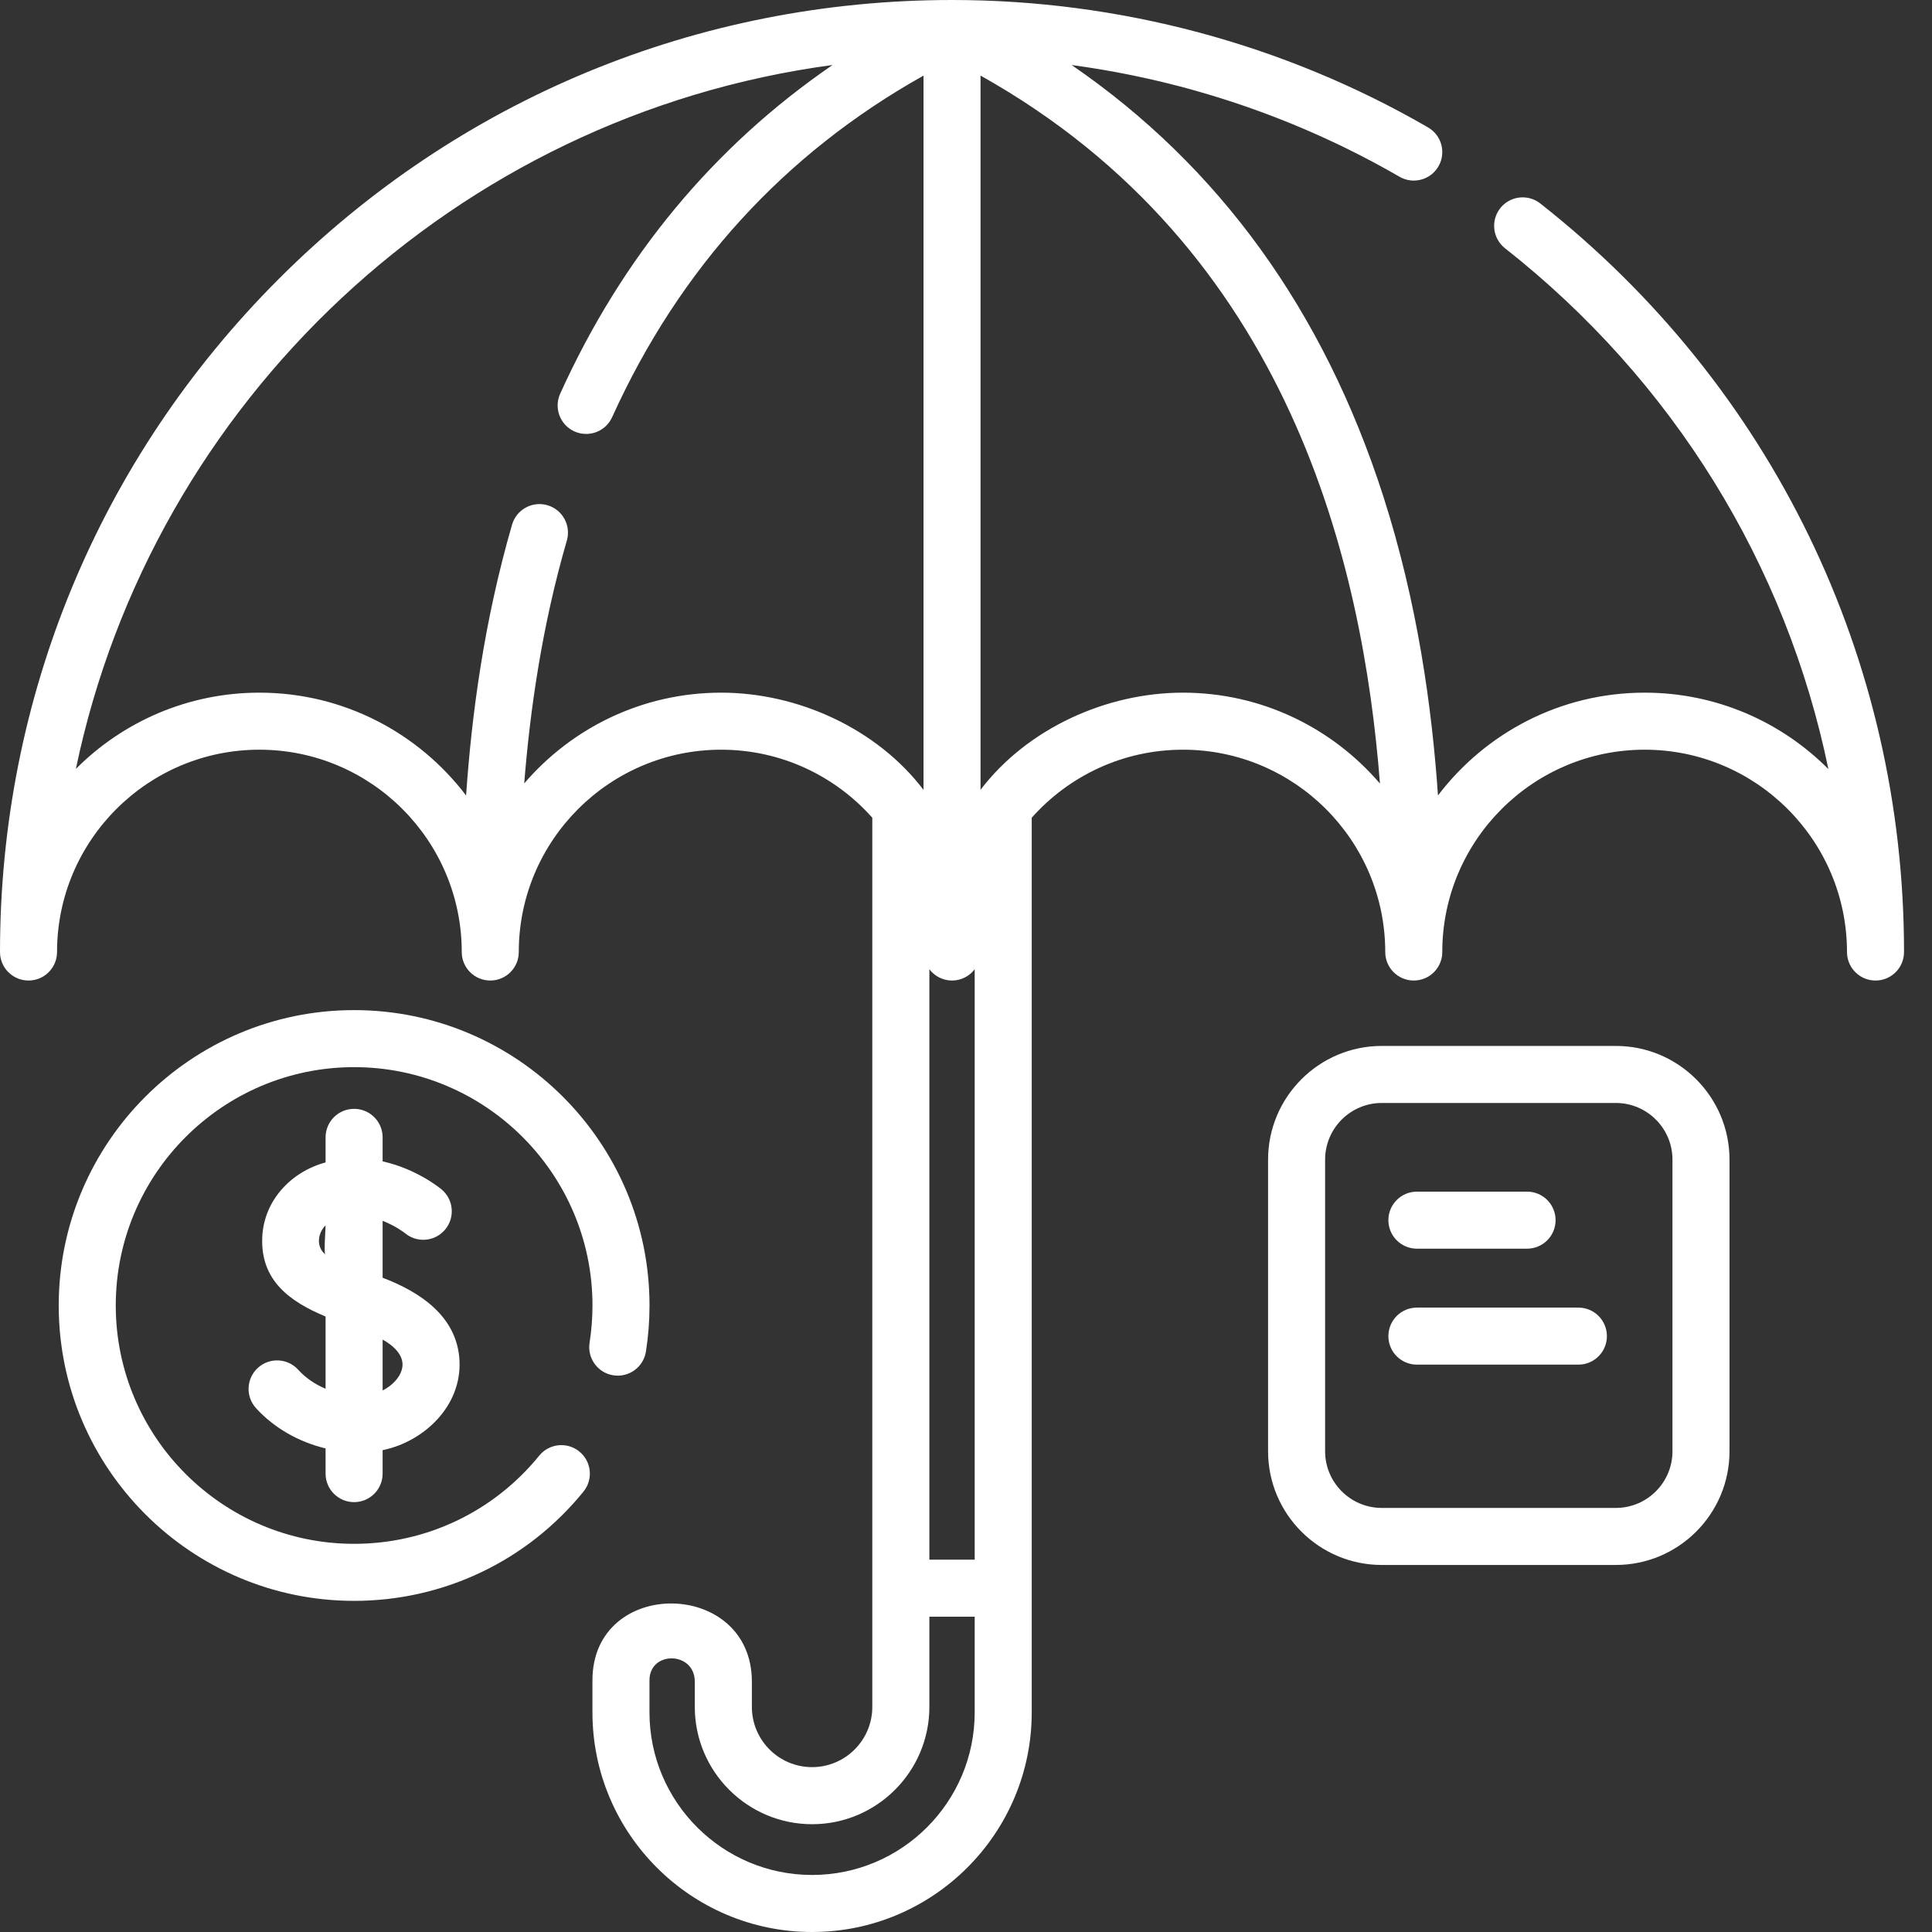
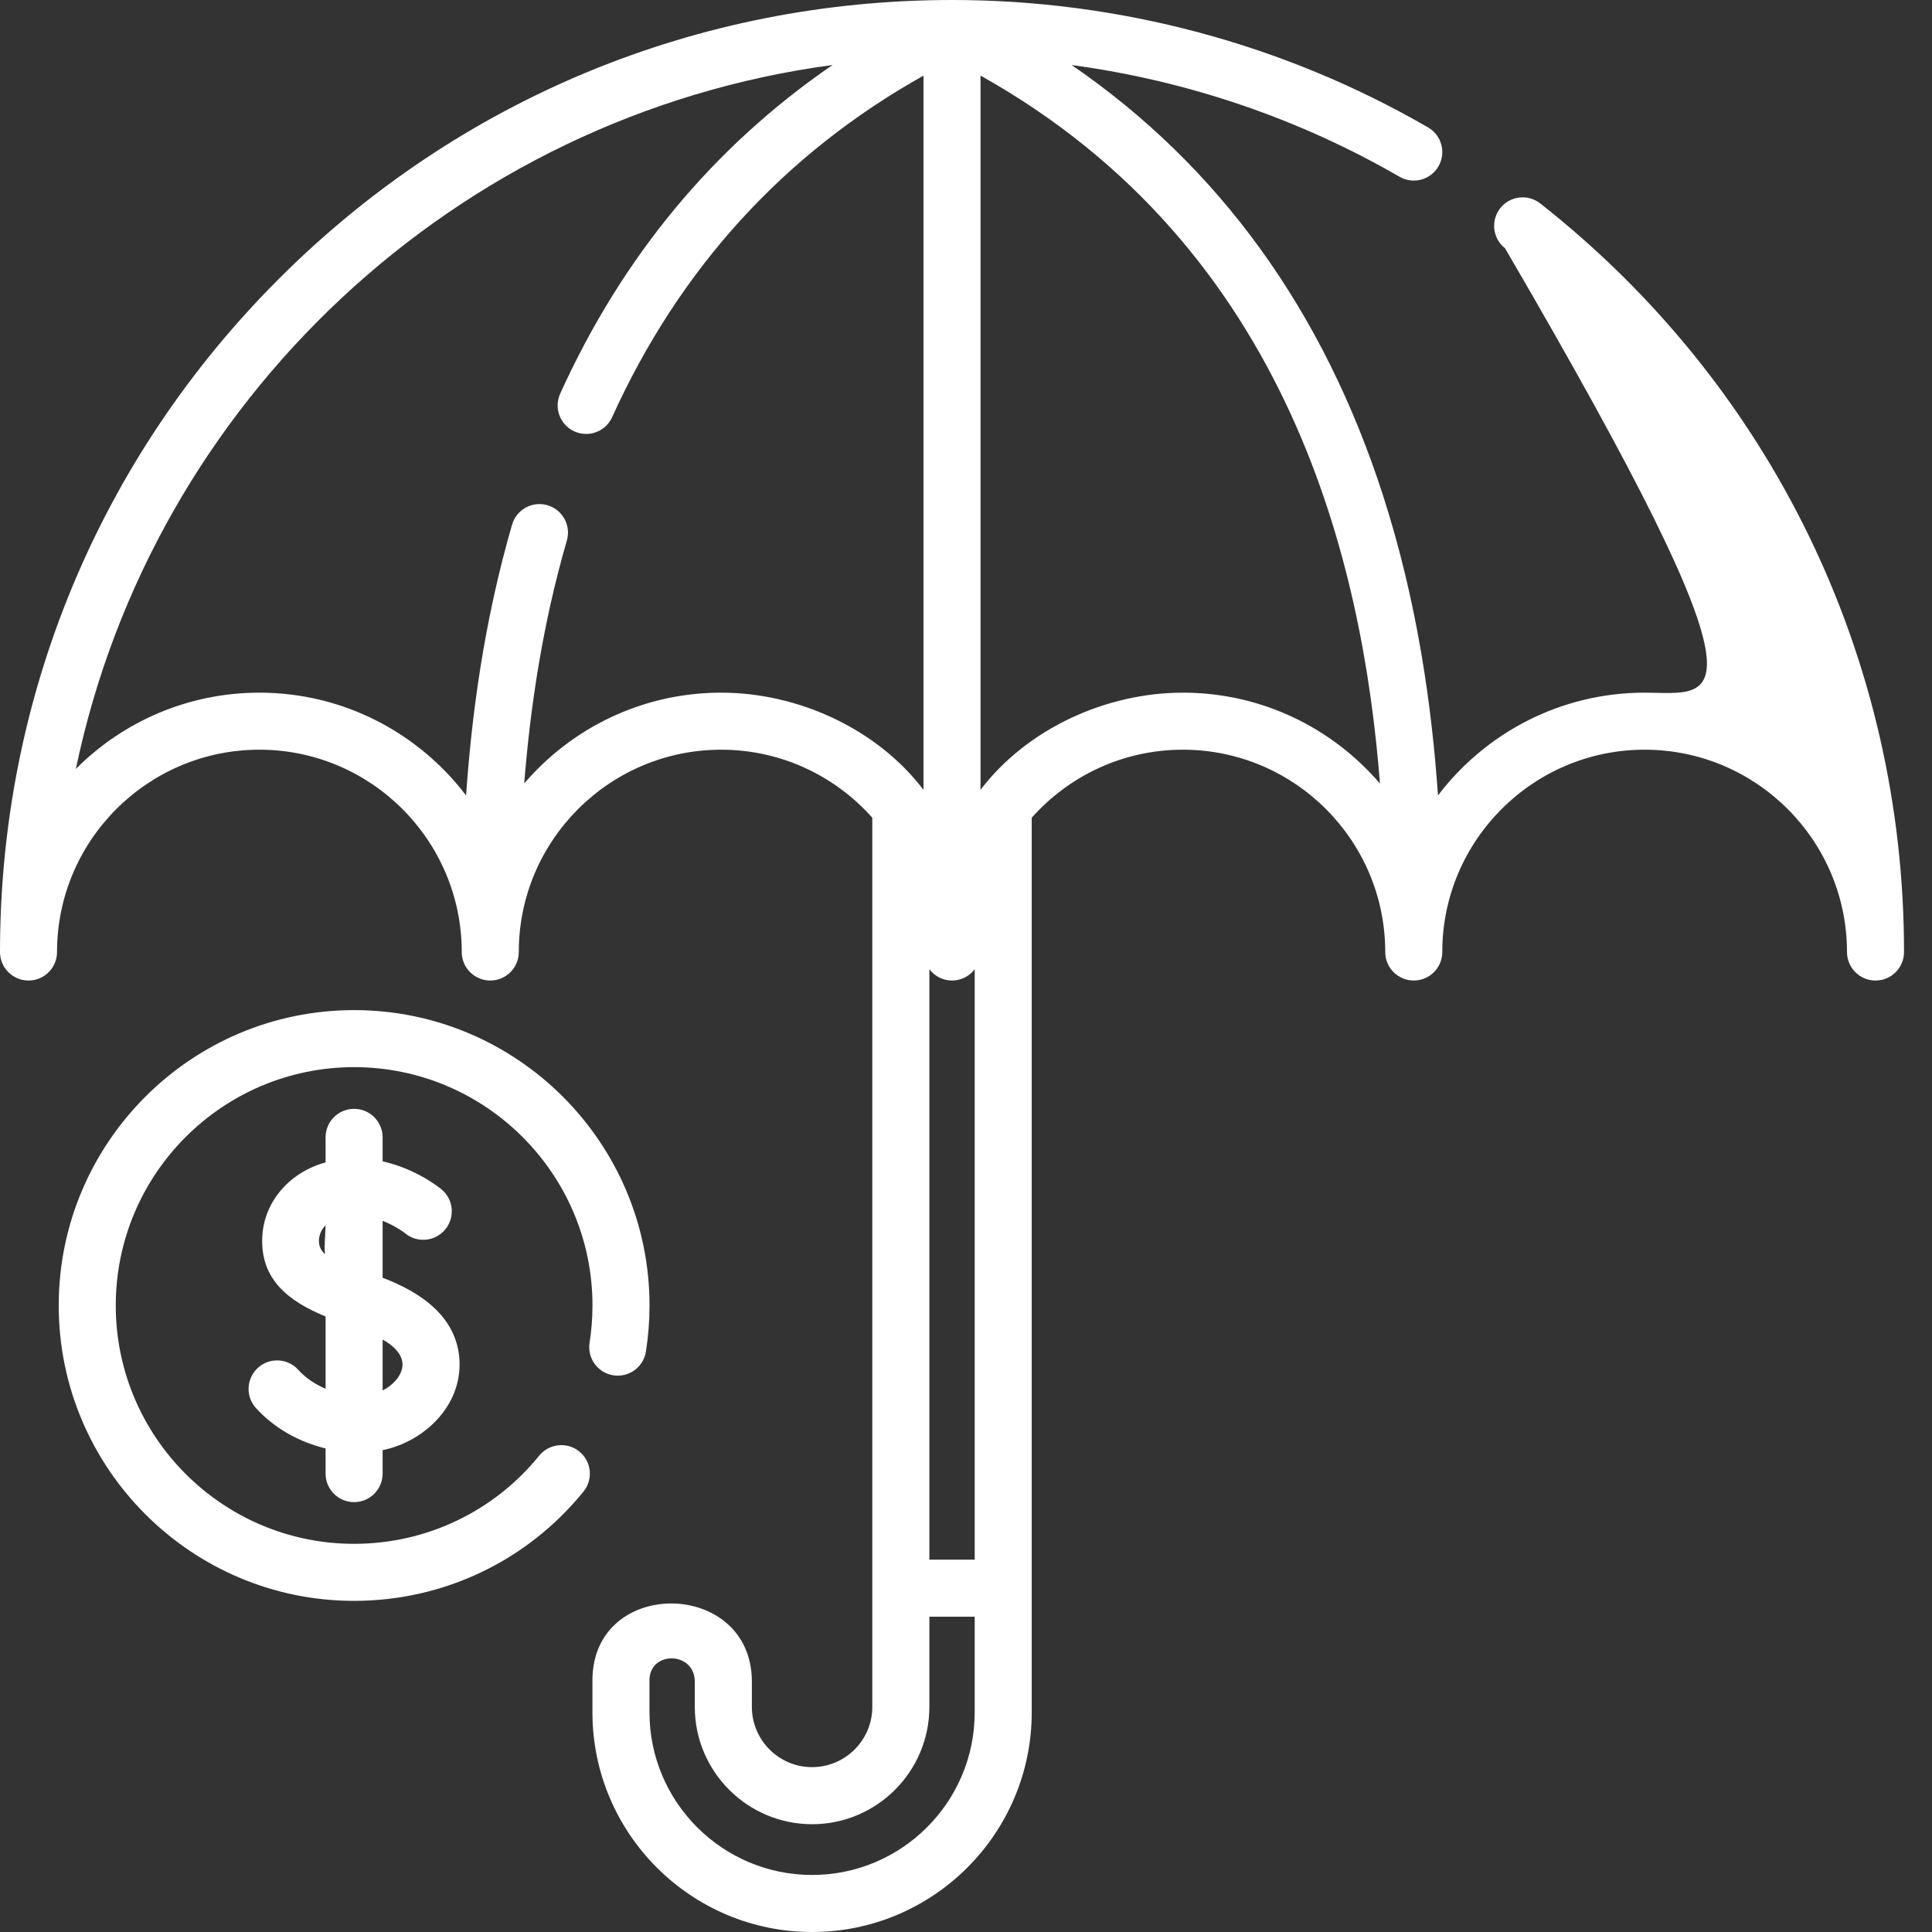
<svg xmlns="http://www.w3.org/2000/svg" width="48" height="48" viewBox="0 0 48 48" fill="none">
  <rect x="0" y="0" width="48" height="48" fill="#333333" stroke="none" />
-   <path d="M38.268 5.055C37.96 4.813 37.515 4.866 37.273 5.173C37.031 5.481 37.084 5.926 37.392 6.168C41.575 9.46 44.376 14.027 45.426 19.108C44.258 17.935 42.643 17.209 40.861 17.209C38.768 17.209 36.904 18.212 35.726 19.763C35.577 17.587 35.221 14.984 34.365 12.322C32.883 7.715 30.286 4.126 26.625 1.616C29.492 2.002 32.264 2.942 34.77 4.391C35.108 4.587 35.542 4.472 35.738 4.133C35.934 3.794 35.818 3.361 35.479 3.165C31.9 1.094 27.811 0 23.653 0C17.335 0 11.395 2.46 6.928 6.928C2.46 11.395 0 17.335 0 23.653C0 24.044 0.317 24.361 0.709 24.361C1.1 24.361 1.417 24.044 1.417 23.653C1.417 20.881 3.672 18.626 6.445 18.626C9.217 18.626 11.472 20.881 11.472 23.653C11.472 24.044 11.789 24.361 12.181 24.361C12.572 24.361 12.889 24.044 12.889 23.653C12.889 20.881 15.145 18.626 17.917 18.626C19.409 18.626 20.751 19.28 21.672 20.316V42.407C21.672 43.233 21.001 43.904 20.175 43.904C19.351 43.904 18.68 43.233 18.68 42.407V41.781C18.68 39.22 14.719 39.172 14.719 41.747V42.543C14.719 45.552 17.167 48 20.176 48C23.185 48 25.633 45.552 25.633 42.543V20.316C26.554 19.28 27.896 18.626 29.389 18.626C32.161 18.626 34.416 20.881 34.416 23.653C34.416 24.044 34.733 24.361 35.125 24.361C35.516 24.361 35.833 24.044 35.833 23.653C35.833 20.881 38.089 18.626 40.861 18.626C43.633 18.626 45.888 20.881 45.888 23.653C45.888 24.044 46.205 24.361 46.597 24.361C46.988 24.361 47.305 24.044 47.305 23.653C47.305 16.353 44.011 9.574 38.268 5.055ZM23.09 24.081C23.219 24.251 23.423 24.361 23.653 24.361C23.883 24.361 24.086 24.251 24.216 24.081V38.75H23.09V24.081ZM17.917 17.209C15.961 17.209 14.207 18.084 13.024 19.464C13.168 17.647 13.465 15.558 14.083 13.43C14.192 13.054 13.976 12.661 13.6 12.552C13.224 12.443 12.831 12.659 12.722 13.035C12.024 15.441 11.716 17.782 11.58 19.764C10.402 18.213 8.539 17.209 6.445 17.209C4.666 17.209 3.052 17.933 1.885 19.103C3.792 9.965 11.326 2.868 20.684 1.615C17.729 3.642 15.459 6.378 13.918 9.78C13.756 10.137 13.914 10.556 14.27 10.718C14.365 10.761 14.465 10.781 14.562 10.781C14.832 10.781 15.09 10.627 15.208 10.365C16.884 6.668 19.483 3.818 22.944 1.879V19.623C21.779 18.096 19.818 17.209 17.917 17.209ZM24.216 42.543C24.216 44.771 22.404 46.583 20.176 46.583C17.948 46.583 16.136 44.771 16.136 42.543V41.747C16.136 41.006 17.262 41.023 17.262 41.781V42.408C17.262 44.014 18.569 45.322 20.177 45.322C21.783 45.322 23.09 44.014 23.09 42.408V40.167H24.216V42.543ZM29.389 17.209C27.489 17.209 25.525 18.096 24.361 19.622V1.878C32.053 6.182 33.86 14.018 34.285 19.468C33.102 18.086 31.346 17.209 29.389 17.209Z" fill="white" />
+   <path d="M38.268 5.055C37.96 4.813 37.515 4.866 37.273 5.173C37.031 5.481 37.084 5.926 37.392 6.168C44.258 17.935 42.643 17.209 40.861 17.209C38.768 17.209 36.904 18.212 35.726 19.763C35.577 17.587 35.221 14.984 34.365 12.322C32.883 7.715 30.286 4.126 26.625 1.616C29.492 2.002 32.264 2.942 34.77 4.391C35.108 4.587 35.542 4.472 35.738 4.133C35.934 3.794 35.818 3.361 35.479 3.165C31.9 1.094 27.811 0 23.653 0C17.335 0 11.395 2.46 6.928 6.928C2.46 11.395 0 17.335 0 23.653C0 24.044 0.317 24.361 0.709 24.361C1.1 24.361 1.417 24.044 1.417 23.653C1.417 20.881 3.672 18.626 6.445 18.626C9.217 18.626 11.472 20.881 11.472 23.653C11.472 24.044 11.789 24.361 12.181 24.361C12.572 24.361 12.889 24.044 12.889 23.653C12.889 20.881 15.145 18.626 17.917 18.626C19.409 18.626 20.751 19.28 21.672 20.316V42.407C21.672 43.233 21.001 43.904 20.175 43.904C19.351 43.904 18.68 43.233 18.68 42.407V41.781C18.68 39.22 14.719 39.172 14.719 41.747V42.543C14.719 45.552 17.167 48 20.176 48C23.185 48 25.633 45.552 25.633 42.543V20.316C26.554 19.28 27.896 18.626 29.389 18.626C32.161 18.626 34.416 20.881 34.416 23.653C34.416 24.044 34.733 24.361 35.125 24.361C35.516 24.361 35.833 24.044 35.833 23.653C35.833 20.881 38.089 18.626 40.861 18.626C43.633 18.626 45.888 20.881 45.888 23.653C45.888 24.044 46.205 24.361 46.597 24.361C46.988 24.361 47.305 24.044 47.305 23.653C47.305 16.353 44.011 9.574 38.268 5.055ZM23.09 24.081C23.219 24.251 23.423 24.361 23.653 24.361C23.883 24.361 24.086 24.251 24.216 24.081V38.75H23.09V24.081ZM17.917 17.209C15.961 17.209 14.207 18.084 13.024 19.464C13.168 17.647 13.465 15.558 14.083 13.43C14.192 13.054 13.976 12.661 13.6 12.552C13.224 12.443 12.831 12.659 12.722 13.035C12.024 15.441 11.716 17.782 11.58 19.764C10.402 18.213 8.539 17.209 6.445 17.209C4.666 17.209 3.052 17.933 1.885 19.103C3.792 9.965 11.326 2.868 20.684 1.615C17.729 3.642 15.459 6.378 13.918 9.78C13.756 10.137 13.914 10.556 14.27 10.718C14.365 10.761 14.465 10.781 14.562 10.781C14.832 10.781 15.09 10.627 15.208 10.365C16.884 6.668 19.483 3.818 22.944 1.879V19.623C21.779 18.096 19.818 17.209 17.917 17.209ZM24.216 42.543C24.216 44.771 22.404 46.583 20.176 46.583C17.948 46.583 16.136 44.771 16.136 42.543V41.747C16.136 41.006 17.262 41.023 17.262 41.781V42.408C17.262 44.014 18.569 45.322 20.177 45.322C21.783 45.322 23.09 44.014 23.09 42.408V40.167H24.216V42.543ZM29.389 17.209C27.489 17.209 25.525 18.096 24.361 19.622V1.878C32.053 6.182 33.86 14.018 34.285 19.468C33.102 18.086 31.346 17.209 29.389 17.209Z" fill="white" />
  <path d="M8.797 37.32C9.189 37.32 9.506 37.003 9.506 36.611V36.029C10.547 35.815 11.472 34.922 11.416 33.806C11.362 32.708 10.439 32.099 9.506 31.745V30.331C9.832 30.458 10.052 30.63 10.063 30.639C10.363 30.888 10.807 30.848 11.058 30.55C11.31 30.25 11.271 29.803 10.972 29.552C10.935 29.521 10.354 29.042 9.506 28.854V28.257C9.506 27.866 9.189 27.549 8.797 27.549C8.406 27.549 8.089 27.866 8.089 28.257V28.88C7.23 29.112 6.558 29.825 6.516 30.733C6.466 31.815 7.205 32.341 8.089 32.708V34.503C7.826 34.393 7.591 34.232 7.409 34.031C7.147 33.742 6.699 33.719 6.409 33.982C6.119 34.245 6.096 34.693 6.359 34.983C6.804 35.474 7.418 35.824 8.089 35.986V36.612C8.089 37.003 8.406 37.32 8.797 37.32ZM9.994 33.979C9.95 34.227 9.721 34.441 9.506 34.545C9.506 34.124 9.506 33.703 9.506 33.282C9.745 33.411 10.051 33.661 9.994 33.979ZM8.085 31.166C7.846 30.977 7.894 30.635 8.089 30.443C8.089 30.545 8.041 31.146 8.085 31.166Z" fill="white" />
  <path d="M14.393 36.062C14.09 35.816 13.643 35.862 13.397 36.165C12.266 37.558 10.589 38.356 8.798 38.356C5.532 38.356 2.876 35.7 2.876 32.434C2.876 29.169 5.532 26.513 8.798 26.513C12.063 26.513 14.72 29.169 14.72 32.434C14.72 32.745 14.695 33.056 14.648 33.36C14.587 33.746 14.851 34.109 15.238 34.169C15.625 34.23 15.987 33.965 16.048 33.579C16.107 33.203 16.137 32.818 16.137 32.434C16.137 28.388 12.844 25.096 8.798 25.096C4.751 25.096 1.459 28.388 1.459 32.434C1.459 36.481 4.751 39.773 8.798 39.773C11.018 39.773 13.095 38.784 14.496 37.059C14.743 36.755 14.697 36.309 14.393 36.062Z" fill="white" />
-   <path d="M40.145 25.986H34.329C32.772 25.986 31.505 27.253 31.505 28.811V36.057C31.505 37.614 32.772 38.881 34.329 38.881H40.145C41.703 38.881 42.969 37.614 42.969 36.057V28.811C42.969 27.253 41.703 25.986 40.145 25.986ZM41.552 36.057C41.552 36.833 40.921 37.464 40.145 37.464H34.329C33.553 37.464 32.922 36.832 32.922 36.057V28.81C32.922 28.035 33.553 27.403 34.329 27.403H40.145C40.921 27.403 41.552 28.035 41.552 28.81V36.057Z" fill="white" />
-   <path d="M35.203 31.023H37.94C38.331 31.023 38.648 30.706 38.648 30.315C38.648 29.924 38.331 29.606 37.94 29.606H35.203C34.811 29.606 34.494 29.924 34.494 30.315C34.494 30.706 34.811 31.023 35.203 31.023Z" fill="white" />
-   <path d="M39.215 32.487H35.203C34.811 32.487 34.494 32.804 34.494 33.196C34.494 33.587 34.811 33.904 35.203 33.904H39.215C39.606 33.904 39.923 33.587 39.923 33.196C39.923 32.804 39.606 32.487 39.215 32.487Z" fill="white" />
</svg>